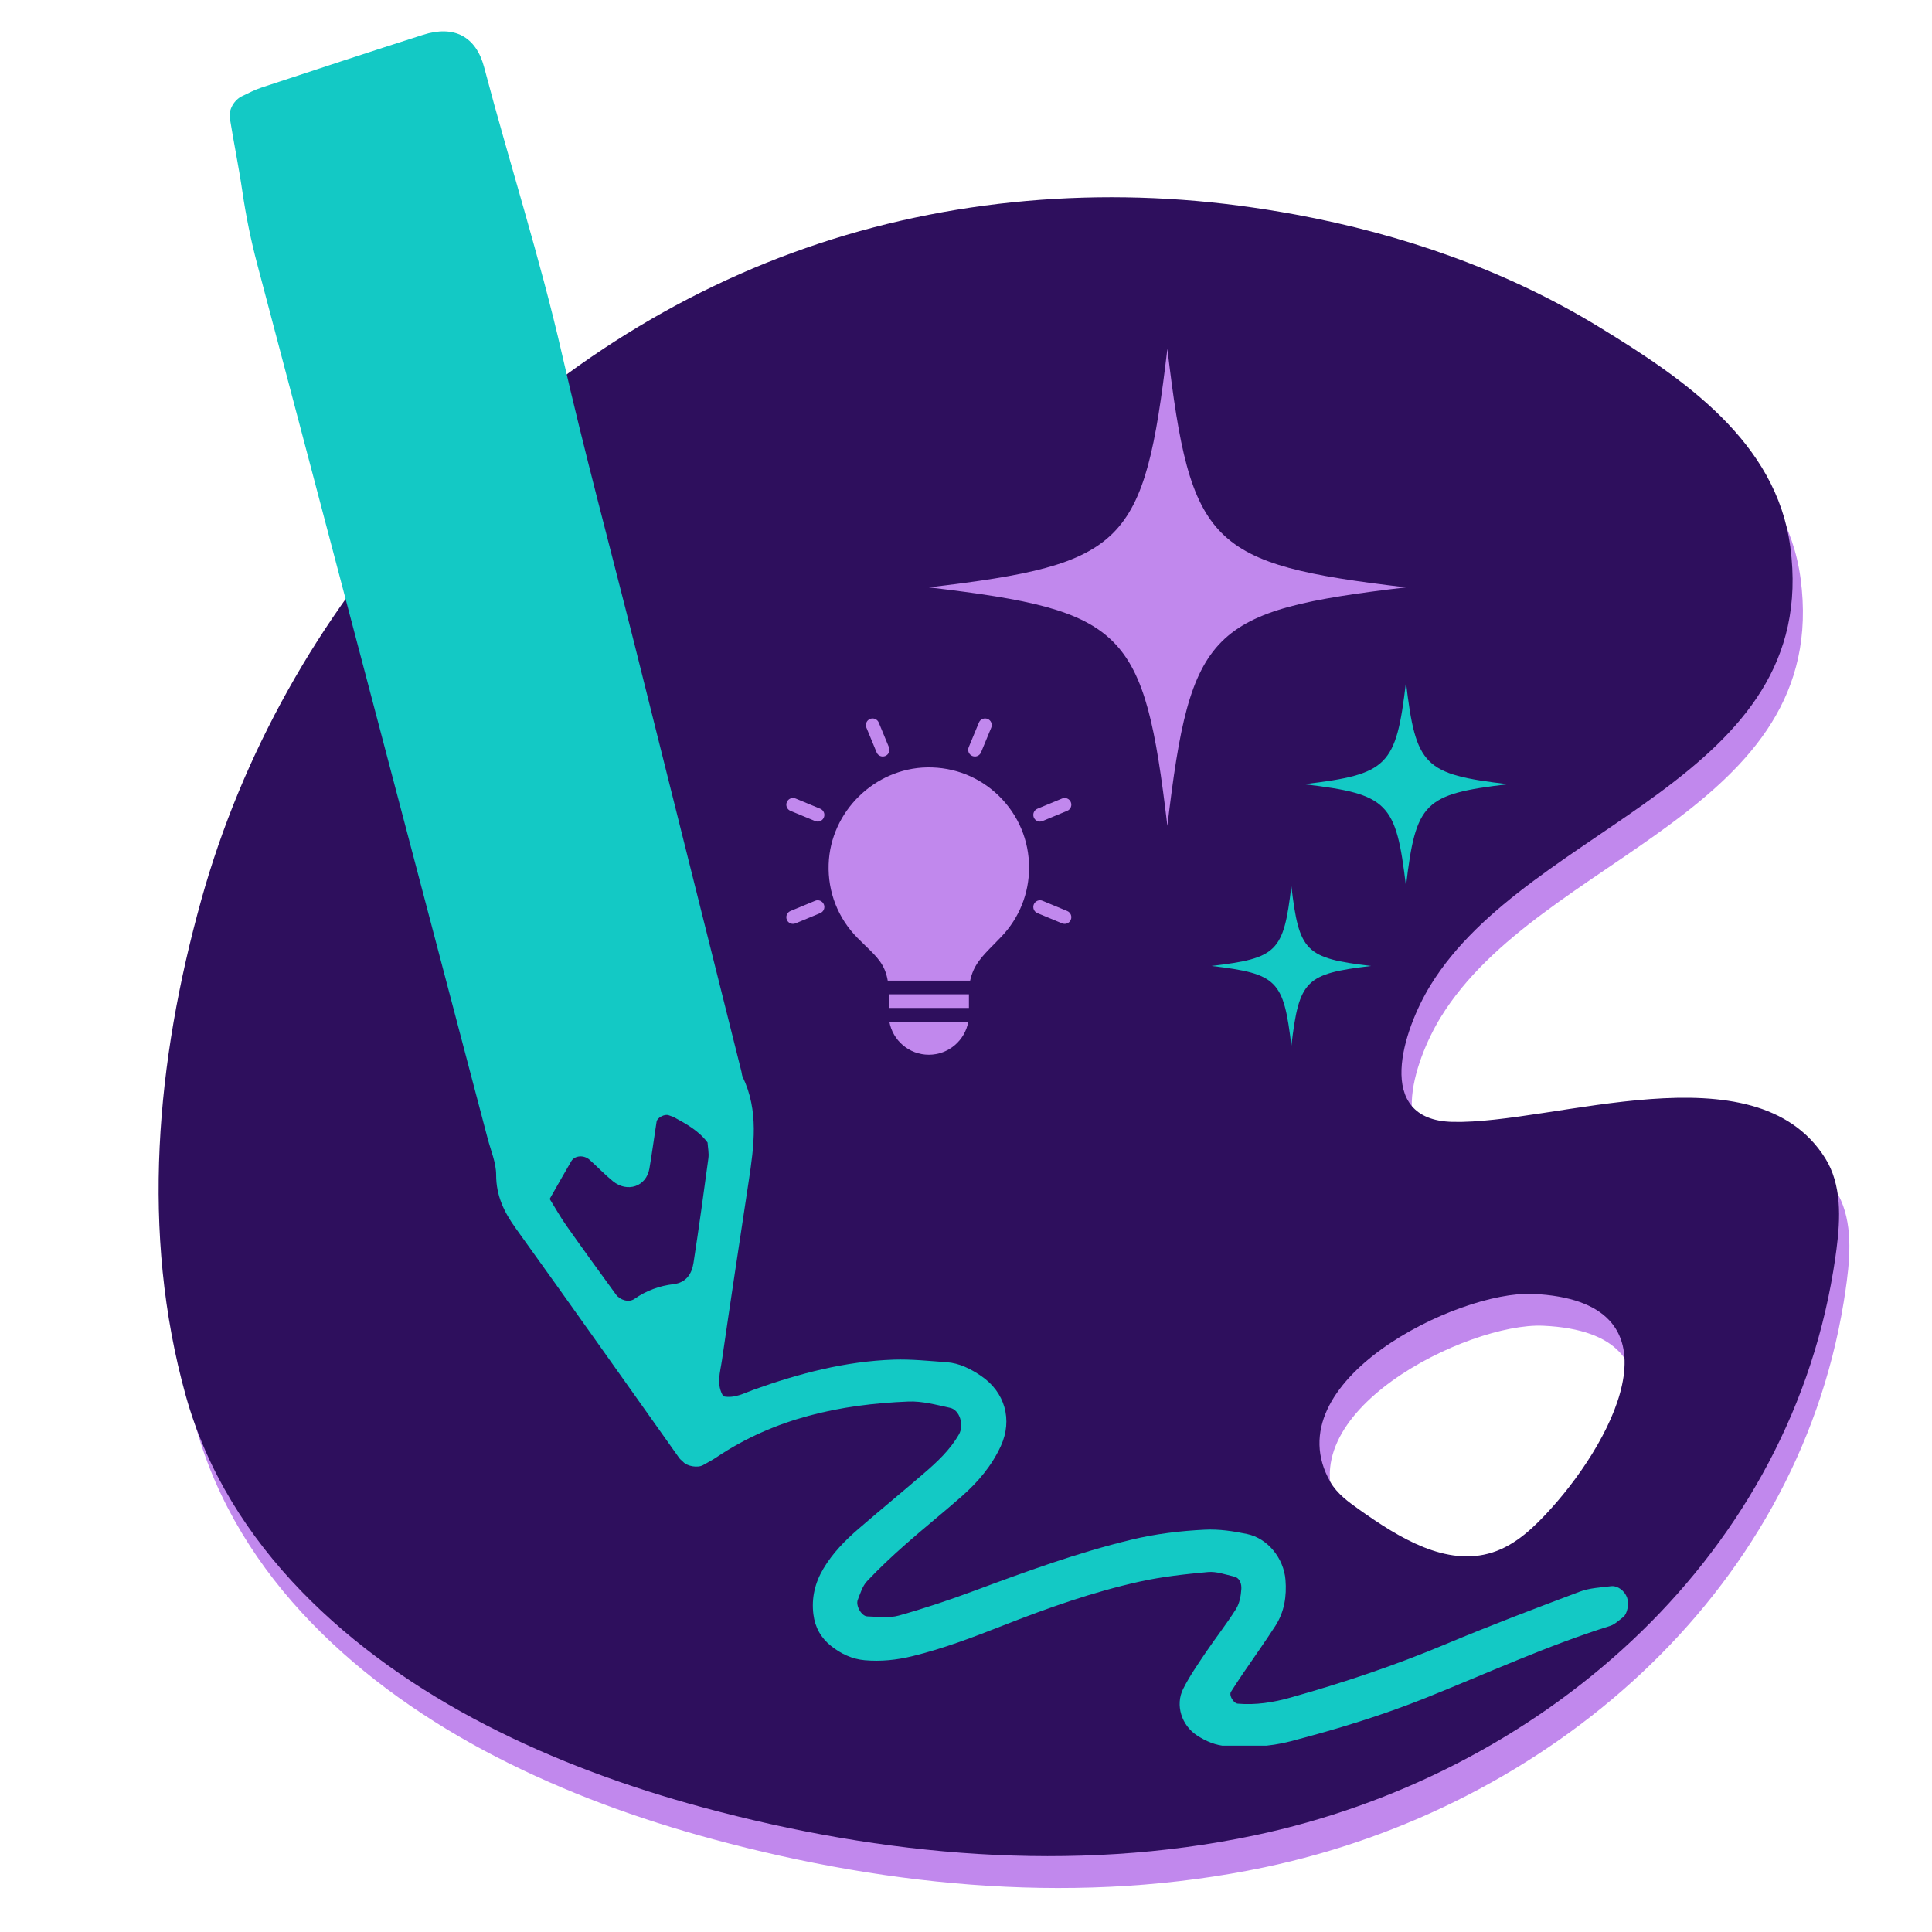
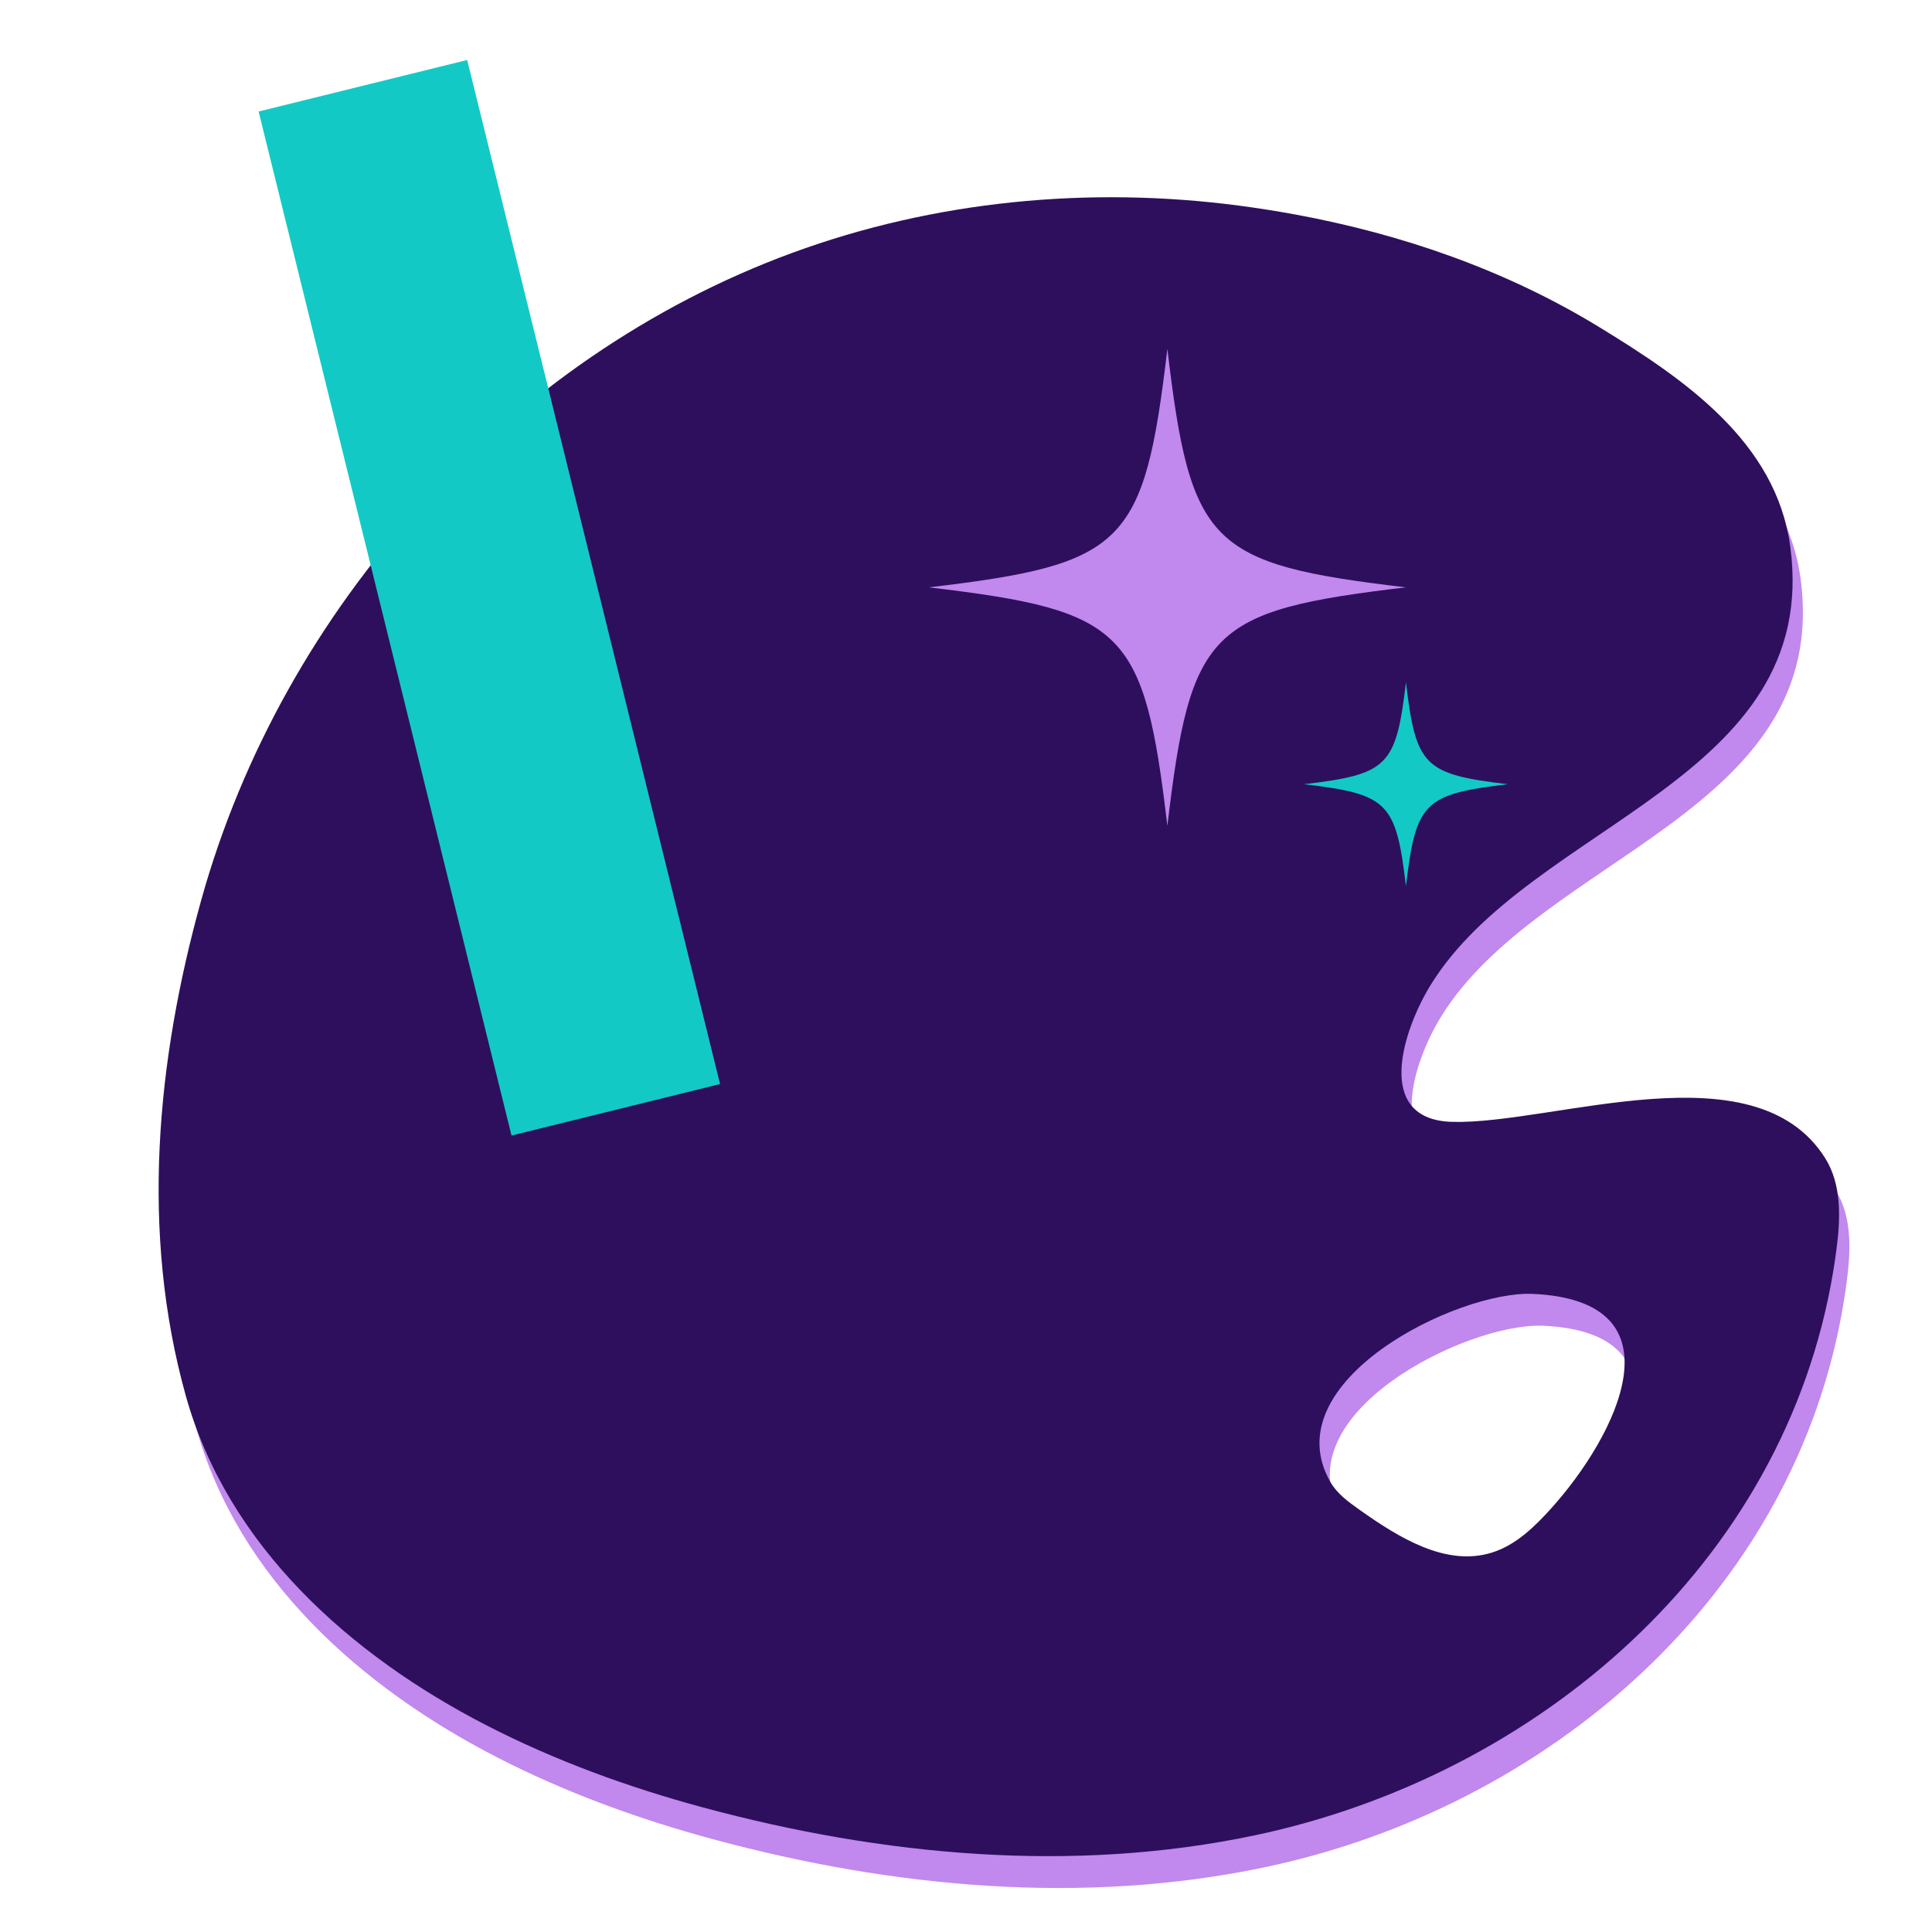
<svg xmlns="http://www.w3.org/2000/svg" width="1024" viewBox="0 0 768 768" height="1024" preserveAspectRatio="xMidYMid meet">
  <defs>
    <clipPath id="023e6458ca">
      <path d="M 369.238 138.676 L 559 138.676 L 559 328.688 L 369.238 328.688 Z M 369.238 138.676 " clip-rule="nonzero" />
    </clipPath>
    <clipPath id="76b8af25e6">
      <path d="M 518.375 271.223 L 599.445 271.223 L 599.445 352.293 L 518.375 352.293 Z M 518.375 271.223 " clip-rule="nonzero" />
    </clipPath>
    <clipPath id="784c69f4c1">
-       <path d="M 481.609 352.254 L 544.945 352.254 L 544.945 415.59 L 481.609 415.59 Z M 481.609 352.254 " clip-rule="nonzero" />
-     </clipPath>
+       </clipPath>
    <clipPath id="98814fafe1">
-       <path d="M 91 12 L 648 12 L 648 693.926 L 91 693.926 Z M 91 12 " clip-rule="nonzero" />
-     </clipPath>
+       </clipPath>
    <clipPath id="c4c7a6cb6a">
      <path d="M 102 23 L 287 23 L 287 452 L 102 452 Z M 102 23 " clip-rule="nonzero" />
    </clipPath>
    <clipPath id="03657d925e">
      <path d="M 102.805 44.324 L 185.711 23.848 L 286.258 430.992 L 203.355 451.469 Z M 102.805 44.324 " clip-rule="nonzero" />
    </clipPath>
    <clipPath id="0963d00530">
      <path d="M 312.219 285.172 L 426 285.172 L 426 419.449 L 312.219 419.449 Z M 312.219 285.172 " clip-rule="nonzero" />
    </clipPath>
  </defs>
  <path fill="#c188ed" d="M 620.797 612.184 C 620.797 612.188 620.797 612.188 620.797 612.188 C 614.16 619.555 606.738 626.801 597.312 629.793 C 579.008 635.609 560.191 623.93 544.5 612.801 C 540.129 609.699 535.617 606.449 532.945 601.781 C 510.109 561.844 583.477 525.645 613.445 527.004 C 673.898 529.746 646.66 583.445 620.797 612.184 Z M 732.875 517.793 C 733.336 514.969 733.758 512.133 734.129 509.297 C 735.742 496.953 736.25 483.527 729.617 473.016 C 701.637 428.629 621.855 459.652 581.434 458.621 C 549.973 457.824 561.875 421.98 572.762 404.27 C 612.309 339.945 728.148 322.789 715.766 230.012 C 710.18 188.145 673.41 163.227 639.867 142.719 C 602.801 120.051 561.457 105.746 518.945 97.918 C 511.512 96.547 504.043 95.379 496.555 94.395 C 437.016 86.578 375.547 92.43 319.055 113.172 C 206.023 154.676 116.516 254.094 84.121 370.34 C 66.262 434.449 59.875 502.617 77.941 567.449 C 94.656 627.41 143.566 670.723 197.234 698.383 C 224.676 712.52 253.859 723.137 283.605 731.164 C 354.914 750.422 430.527 757.473 502.793 742.254 C 614.793 718.672 713.672 634.648 732.875 517.793 " fill-opacity="1" fill-rule="nonzero" />
  <path fill="#2e0f5d" d="M 616.695 599.523 C 610.062 606.891 602.637 614.137 593.215 617.129 C 574.91 622.953 556.09 611.262 540.402 600.141 C 536.027 597.035 531.516 593.785 528.848 589.121 C 506.008 549.184 579.379 512.98 609.344 514.34 C 669.801 517.086 642.559 570.785 616.695 599.523 Z M 728.773 505.133 C 729.242 502.309 729.656 499.473 730.027 496.633 C 731.641 484.293 732.148 470.867 725.516 460.352 C 697.535 415.965 617.754 446.988 577.336 445.961 C 545.879 445.164 557.773 409.316 568.664 391.605 C 608.211 327.277 724.047 310.129 711.672 217.352 C 706.078 175.477 669.309 150.57 635.766 130.059 C 598.699 107.391 557.359 93.09 514.844 85.258 C 507.41 83.887 499.941 82.719 492.457 81.73 C 432.918 73.91 371.445 79.766 314.953 100.512 C 201.922 142.016 112.414 241.434 80.027 357.676 C 62.164 421.781 55.773 489.953 73.84 554.785 C 90.555 614.75 139.465 658.059 193.141 685.719 C 220.574 699.859 249.758 710.473 279.508 718.504 C 350.816 737.754 426.426 744.809 498.695 729.594 C 610.691 706.016 709.57 621.992 728.773 505.133 " fill-opacity="1" fill-rule="nonzero" />
  <g clip-path="url(#023e6458ca)">
    <path fill="#c188ed" d="M 464.047 138.676 C 454.809 216.754 447.316 224.242 369.238 233.484 C 369.402 233.504 369.562 233.523 369.723 233.543 L 369.727 233.543 C 447.344 242.754 454.824 250.379 464.047 328.293 C 473.285 250.215 480.777 242.723 558.855 233.484 C 480.777 224.242 473.285 216.754 464.047 138.676 Z M 464.047 138.676 " fill-opacity="1" fill-rule="nonzero" />
  </g>
  <g clip-path="url(#76b8af25e6)">
    <path fill="#13c9c5" d="M 558.891 271.223 C 554.941 304.586 551.742 307.789 518.375 311.738 C 518.445 311.746 518.512 311.754 518.582 311.762 C 551.754 315.699 554.949 318.957 558.891 352.254 C 562.84 318.887 566.039 315.688 599.406 311.738 C 566.039 307.789 562.84 304.586 558.891 271.223 Z M 558.891 271.223 " fill-opacity="1" fill-rule="nonzero" />
  </g>
  <g clip-path="url(#784c69f4c1)">
-     <path fill="#13c9c5" d="M 513.336 352.254 C 510.242 378.383 507.738 380.891 481.609 383.984 C 481.664 383.988 481.715 383.996 481.77 384 L 481.77 384.004 L 481.77 384 C 507.746 387.086 510.25 389.637 513.336 415.711 C 516.43 389.582 518.934 387.074 545.062 383.984 C 518.934 380.891 516.43 378.383 513.336 352.254 Z M 513.336 352.254 " fill-opacity="1" fill-rule="nonzero" />
+     <path fill="#13c9c5" d="M 513.336 352.254 C 510.242 378.383 507.738 380.891 481.609 383.984 L 481.77 384.004 L 481.77 384 C 507.746 387.086 510.25 389.637 513.336 415.711 C 516.43 389.582 518.934 387.074 545.062 383.984 C 518.934 380.891 516.43 378.383 513.336 352.254 Z M 513.336 352.254 " fill-opacity="1" fill-rule="nonzero" />
  </g>
  <g clip-path="url(#98814fafe1)">
    <path fill="#13c9c5" d="M 287.539 555.066 C 291.977 555.988 295.691 553.836 299.617 552.43 C 317.621 545.977 336.02 541.137 355.234 540.477 C 362.242 540.238 369.293 541.004 376.312 541.504 C 381.375 541.863 385.805 544.129 389.934 546.91 C 399.535 553.383 402.59 564.449 397.859 574.785 C 394.258 582.648 388.812 589.078 382.418 594.715 C 375.008 601.242 367.289 607.418 359.891 613.957 C 354.617 618.617 349.461 623.445 344.641 628.566 C 342.836 630.488 341.988 633.395 340.977 635.961 C 340.07 638.266 342.473 642.477 344.77 642.539 C 348.953 642.66 353.383 643.301 357.289 642.211 C 367.449 639.371 377.492 635.996 387.387 632.316 C 407.875 624.699 428.371 617.207 449.688 612.059 C 459.371 609.719 469.148 608.547 478.984 608.066 C 484.535 607.793 490.254 608.637 495.73 609.789 C 504.02 611.531 510.32 619.504 511 627.996 C 511.52 634.496 510.566 640.734 507.008 646.262 C 502.816 652.77 498.301 659.066 493.949 665.473 C 492.375 667.789 490.848 670.137 489.34 672.5 C 488.43 673.922 490.324 677.09 492.047 677.234 C 499.172 677.832 506.035 676.773 512.926 674.84 C 533.988 668.922 554.664 662 574.855 653.512 C 592.391 646.141 610.199 639.395 628.008 632.695 C 631.859 631.246 636.219 631.043 640.379 630.539 C 643.066 630.215 645.816 632.383 646.785 635.066 C 647.66 637.484 646.906 641.559 645.207 642.855 C 643.535 644.125 641.902 645.738 639.984 646.34 C 615.051 654.184 591.324 665.082 567.129 674.801 C 549.453 681.902 531.25 687.449 512.809 692.246 C 504.488 694.41 496.098 694.664 487.605 694.117 C 483.246 693.836 479.402 692.203 475.812 689.855 C 469.703 685.863 467.07 677.797 470.359 671.285 C 472.883 666.293 476.105 661.633 479.242 656.977 C 483.184 651.141 487.57 645.598 491.312 639.645 C 492.727 637.398 493.285 634.383 493.449 631.672 C 493.566 629.773 493.012 627.262 490.457 626.68 C 487.066 625.902 483.543 624.602 480.207 624.91 C 471.102 625.754 461.938 626.746 453.027 628.715 C 434.41 632.836 416.461 639.199 398.723 646.164 C 386.914 650.797 375.066 655.328 362.691 658.352 C 356.441 659.879 350.199 660.523 343.816 659.973 C 338.73 659.535 334.312 657.422 330.371 654.305 C 326.32 651.094 323.969 646.852 323.336 641.715 C 322.531 635.184 323.957 629.172 327.344 623.5 C 331.02 617.348 335.938 612.332 341.289 607.715 C 349.832 600.34 358.555 593.168 367.109 585.805 C 372.457 581.203 377.637 576.422 381.211 570.172 C 383.281 566.551 381.574 560.488 377.672 559.641 C 372.207 558.449 366.578 556.906 361.086 557.133 C 333.938 558.234 307.957 563.773 284.914 579.227 C 283.16 580.398 281.289 581.406 279.438 582.426 C 277.297 583.602 273.102 582.855 271.559 581.113 C 271.098 580.594 270.453 580.215 270.055 579.656 C 248.402 549.191 226.871 518.633 205.035 488.297 C 200.344 481.785 197.223 475.305 197.223 467.031 C 197.223 462.246 195.133 457.441 193.879 452.676 C 163.379 336.797 132.906 220.91 102.266 105.066 C 99.734 95.492 97.77 85.883 96.344 76.102 C 94.918 66.352 92.914 56.688 91.359 46.953 C 90.812 43.516 93.148 39.691 96.164 38.254 C 98.707 37.047 101.223 35.707 103.883 34.828 C 125.301 27.762 146.715 20.68 168.203 13.832 C 180.559 9.895 189.242 14.531 192.453 26.723 C 202.496 64.844 214.633 102.379 223.426 140.871 C 232.211 179.34 242.535 217.461 252.133 255.746 C 266.359 312.488 280.539 369.246 294.738 426 C 294.906 426.684 294.918 427.438 295.215 428.055 C 301.715 441.562 299.73 455.551 297.621 469.551 C 294.051 493.254 290.418 516.949 286.996 540.672 C 286.309 545.426 284.609 550.379 287.539 555.07 Z M 249.039 423.426 C 248.152 419.422 247.125 413.906 245.703 408.492 C 231.969 356.094 218.203 303.703 204.375 251.328 C 190.727 199.633 177.02 147.957 163.238 96.297 C 162.168 92.285 160.492 88.402 158.73 84.633 C 158.312 83.742 156.41 83.082 155.211 83.105 C 151.141 83.188 148.414 86.242 149.113 89.805 C 150.199 95.32 151.344 100.836 152.688 106.297 C 177.547 207.402 202.43 308.5 227.336 409.598 C 229.188 417.105 231.09 424.609 233.242 432.035 C 234.219 435.41 235.941 438.625 239.199 440.418 C 240.152 440.941 242.184 441.047 242.789 440.43 C 246.941 436.191 247.949 430.613 249.039 423.426 Z M 126.91 90.117 C 121.367 90.09 117.047 94.562 118.207 99.285 C 119.723 105.445 121.387 111.566 123.008 117.703 C 137.762 173.602 152.539 229.496 167.277 285.402 C 180.215 334.488 193.078 383.598 206.078 432.668 C 207.332 437.398 209.285 441.949 211.152 446.484 C 211.289 446.812 213.793 446.781 214.508 446.148 C 216.715 444.188 217.699 441.484 217.07 438.531 C 215.746 432.328 214.328 426.145 212.812 419.988 C 197.457 357.691 182.098 295.398 166.695 233.109 C 155.695 188.621 144.652 144.141 133.559 99.676 C 132.891 97 131.805 94.355 130.457 91.957 C 129.91 90.988 128.129 90.711 126.91 90.121 Z M 276.035 423.094 C 275.809 421.406 275.715 419.328 275.227 417.34 C 271.875 403.648 268.457 389.973 265.031 376.301 C 241.051 280.578 217.07 184.859 193.062 89.145 C 192.211 85.746 191.145 82.391 190.008 79.074 C 188.859 75.711 185.473 74.602 181.242 76.02 C 178.004 77.105 176.523 79.336 177.23 82.309 C 178.531 87.797 179.836 93.285 181.277 98.742 C 207.898 199.602 234.531 300.465 261.199 401.312 C 262.816 407.438 264.566 413.543 266.598 419.539 C 267.523 422.266 269.91 424 272.715 424.914 C 273.363 425.125 274.203 425.477 274.699 425.234 C 275.23 424.98 275.453 424.098 276.039 423.094 Z M 281.262 454.16 C 277.73 449.465 272.816 446.773 267.891 444.102 C 267.281 443.773 266.562 443.645 265.922 443.363 C 264.355 442.672 261.27 444.184 260.996 445.902 C 260.02 452.121 259.215 458.367 258.141 464.57 C 256.91 471.637 249.406 474.234 243.629 469.539 C 240.379 466.895 237.484 463.82 234.352 461.023 C 232.094 459.008 228.441 459.305 227.098 461.594 C 224.273 466.41 221.547 471.281 218.508 476.602 C 220.785 480.262 222.809 483.891 225.191 487.266 C 231.656 496.43 238.246 505.508 244.844 514.578 C 246.504 516.855 250.004 517.867 252.191 516.336 C 256.918 513.031 262.074 511.145 267.742 510.473 C 272.742 509.875 275.004 506.41 275.68 502.027 C 277.816 488.18 279.734 474.297 281.598 460.41 C 281.867 458.375 281.395 456.242 281.266 454.164 Z M 174.277 31.23 C 172.344 31.23 170.871 30.891 169.637 31.285 C 152.227 36.816 134.84 42.414 117.484 48.113 C 115.523 48.758 113.629 49.922 112.031 51.242 C 111.082 52.023 110.168 53.645 110.285 54.781 C 110.711 58.961 111.469 63.113 112.301 67.238 C 113.426 72.824 115.949 74.73 120.98 73.426 C 139.336 68.656 157.656 63.73 175.984 58.852 C 176.648 58.672 177.543 58.512 177.855 58.031 C 178.953 56.344 180.766 54.465 180.66 52.762 C 180.164 45.066 178.961 37.457 174.277 31.23 Z M 174.277 31.23 " fill-opacity="1" fill-rule="nonzero" />
  </g>
  <g clip-path="url(#c4c7a6cb6a)">
    <g clip-path="url(#03657d925e)">
      <path fill="#13c9c5" d="M 102.805 44.324 L 185.711 23.848 L 286.242 430.922 L 203.336 451.395 Z M 102.805 44.324 " fill-opacity="1" fill-rule="nonzero" />
    </g>
  </g>
  <g clip-path="url(#0963d00530)">
-     <path fill="#c188ed" d="M 409.07 344.898 C 409.07 355.164 405.156 364.914 398.055 372.348 C 397.047 373.398 396.078 374.391 395.16 375.324 C 390.211 380.344 386.996 383.598 385.641 389.816 L 352.887 389.816 C 351.801 383.461 348.777 380.547 343.965 375.895 C 342.996 374.961 341.977 373.969 340.91 372.891 C 333.121 365.023 329.027 354.594 329.402 343.527 C 330.105 322.652 347.672 305.391 368.562 305.051 C 379.418 304.891 389.5 308.938 397.172 316.484 C 404.848 324.043 409.07 334.125 409.07 344.898 Z M 358.965 406.109 L 353.527 406.109 C 354.848 413.578 361.379 419.273 369.223 419.273 C 377.066 419.273 383.598 413.578 384.918 406.109 Z M 348.465 299.082 C 348.887 300.105 349.875 300.719 350.918 300.719 C 351.258 300.719 351.605 300.656 351.934 300.516 C 353.289 299.953 353.93 298.402 353.367 297.047 L 349.312 287.227 C 348.75 285.871 347.191 285.238 345.848 285.793 C 344.492 286.352 343.852 287.902 344.41 289.258 Z M 386.504 300.516 C 386.836 300.648 387.184 300.719 387.52 300.719 C 388.562 300.719 389.551 300.105 389.973 299.082 L 394.035 289.258 C 394.598 287.902 393.957 286.344 392.602 285.793 C 391.246 285.23 389.688 285.871 389.133 287.227 L 385.07 297.047 C 384.508 298.402 385.148 299.953 386.504 300.516 Z M 413.402 326.594 C 413.742 326.594 414.09 326.531 414.418 326.387 L 424.23 322.324 C 425.586 321.762 426.227 320.203 425.664 318.855 C 425.105 317.504 423.543 316.859 422.199 317.422 L 412.387 321.484 C 411.031 322.047 410.391 323.605 410.949 324.953 C 411.371 325.977 412.359 326.594 413.402 326.594 Z M 424.23 362.145 L 414.418 358.078 C 413.07 357.52 411.512 358.16 410.949 359.516 C 410.391 360.871 411.031 362.43 412.387 362.98 L 422.199 367.047 C 422.527 367.18 422.875 367.25 423.215 367.25 C 424.258 367.25 425.246 366.637 425.664 365.609 C 426.227 364.266 425.586 362.707 424.23 362.145 Z M 324.027 358.078 L 314.215 362.145 C 312.863 362.707 312.219 364.266 312.781 365.609 C 313.199 366.637 314.199 367.25 315.234 367.25 C 315.57 367.25 315.918 367.188 316.25 367.047 L 326.062 362.98 C 327.414 362.422 328.059 360.859 327.496 359.516 C 326.941 358.16 325.383 357.52 324.027 358.078 Z M 326.062 321.484 L 316.25 317.422 C 314.895 316.859 313.336 317.504 312.781 318.855 C 312.219 320.211 312.863 321.77 314.215 322.324 L 324.027 326.387 C 324.359 326.52 324.707 326.594 325.047 326.594 C 326.086 326.594 327.078 325.977 327.496 324.953 C 328.066 323.598 327.414 322.047 326.062 321.484 Z M 358.602 395.246 L 353.289 395.246 L 353.289 400.68 L 385.16 400.68 L 385.16 395.246 Z M 358.602 395.246 " fill-opacity="1" fill-rule="nonzero" />
-   </g>
+     </g>
</svg>